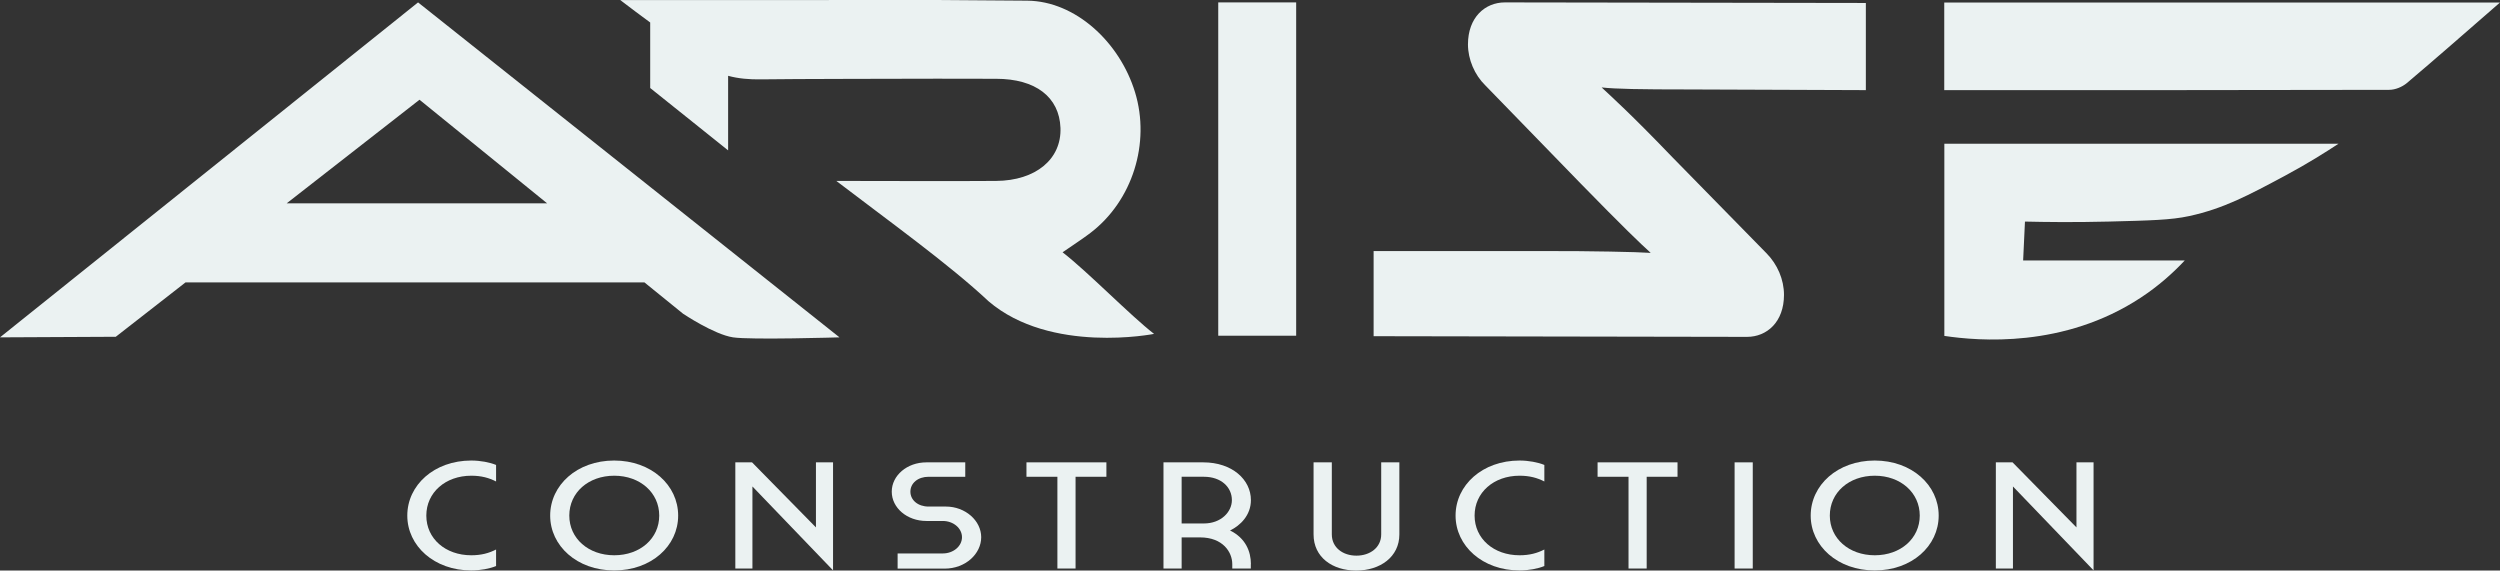
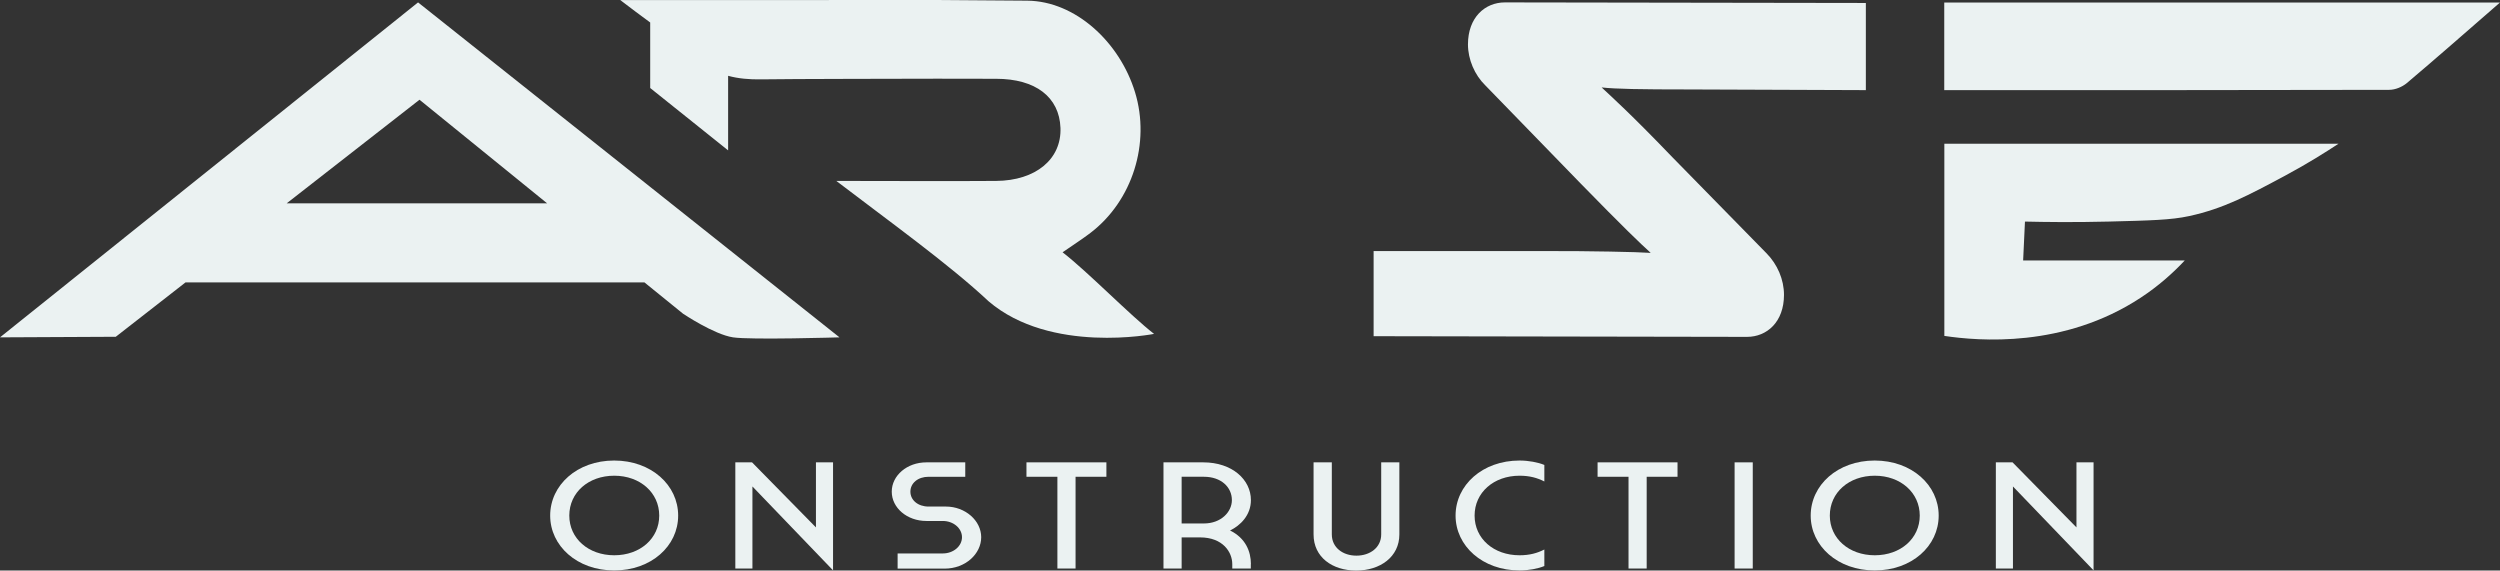
<svg xmlns="http://www.w3.org/2000/svg" viewBox="0 0 260.19 59.38">
  <rect x="0" y="0" width="260.19" height="59.38" fill="#333333" stroke="none" />
  <defs>
    <style>.l{fill:#ebf2f2;}</style>
  </defs>
  <g id="a" />
  <g id="b">
    <g id="c">
      <g id="d">
        <g id="e">
          <g id="f">
-             <path class="l" d="M42.39,53.66c0-3.17,2.8-5.73,6.66-5.73,.95,0,1.93,.19,2.58,.46v1.72c-.74-.38-1.54-.6-2.58-.6-2.69,0-4.68,1.75-4.68,4.15s1.99,4.13,4.68,4.13c1.04,0,1.84-.22,2.58-.6v1.72c-.65,.27-1.63,.46-2.58,.46-3.86,0-6.66-2.56-6.66-5.71Z" />
            <path class="l" d="M57.26,53.66c0-3.17,2.8-5.73,6.66-5.73s6.66,2.56,6.66,5.73-2.8,5.71-6.66,5.71-6.66-2.56-6.66-5.71Zm1.99,0c0,2.38,1.99,4.13,4.68,4.13s4.68-1.75,4.68-4.13-1.99-4.15-4.68-4.15-4.68,1.75-4.68,4.15Z" />
            <path class="l" d="M76.53,48.12h1.74l6.65,6.77v-6.77h1.78v11.24l-8.39-8.73v8.54h-1.78v-11.05Z" />
            <path class="l" d="M98.44,52.72c2.04,0,3.68,1.48,3.68,3.19s-1.61,3.27-3.82,3.27h-4.88v-1.58h4.7c1.11,0,2-.76,2-1.69s-.89-1.69-2-1.69h-1.71c-2,0-3.6-1.36-3.6-3.05s1.6-3.05,3.6-3.05h4.05v1.5h-3.82c-1.1,0-1.89,.66-1.89,1.55s.8,1.55,1.89,1.55h1.82Z" />
            <path class="l" d="M110.04,49.62h-3.21v-1.5h8.32v1.5h-3.21v9.55h-1.89v-9.55Z" />
            <path class="l" d="M130.18,58.71v.46h-1.93v-.46c0-1.22-.95-2.78-3.36-2.78h-1.91v3.24h-1.89v-11.05h4.14c3.01,0,4.96,1.8,4.96,3.93,0,1.58-1.11,2.65-2.17,3.16,1.61,.79,2.17,2.18,2.17,3.5Zm-4.88-9.09h-2.32v4.86h2.32c1.78,0,2.91-1.2,2.91-2.43,0-1.34-1.11-2.43-2.91-2.43Z" />
            <path class="l" d="M138.61,48.12v7.5c0,1.37,1.15,2.21,2.56,2.21s2.58-.84,2.58-2.21v-7.5h1.89v7.5c0,2.34-2,3.76-4.49,3.76s-4.44-1.39-4.44-3.76v-7.5h1.89Z" />
            <path class="l" d="M151.49,53.66c0-3.17,2.8-5.73,6.66-5.73,.95,0,1.93,.19,2.58,.46v1.72c-.74-.38-1.54-.6-2.58-.6-2.69,0-4.68,1.75-4.68,4.15s1.99,4.13,4.68,4.13c1.04,0,1.84-.22,2.58-.6v1.72c-.65,.27-1.63,.46-2.58,.46-3.86,0-6.66-2.56-6.66-5.71Z" />
            <path class="l" d="M169.48,49.62h-3.21v-1.5h8.32v1.5h-3.21v9.55h-1.89v-9.55Z" />
            <path class="l" d="M180.53,48.12h1.89v11.05h-1.89v-11.05Z" />
            <path class="l" d="M188.45,53.66c0-3.17,2.8-5.73,6.66-5.73s6.66,2.56,6.66,5.73-2.8,5.71-6.66,5.71-6.66-2.56-6.66-5.71Zm1.99,0c0,2.38,1.99,4.13,4.68,4.13s4.68-1.75,4.68-4.13-1.99-4.15-4.68-4.15-4.68,1.75-4.68,4.15Z" />
            <path class="l" d="M207.72,48.12h1.74l6.65,6.77v-6.77h1.78v11.24l-8.39-8.73v8.54h-1.78v-11.05Z" />
          </g>
          <g id="g">
            <path class="l" d="M243.38,14.96c-1.32,.87-3.2,2.06-5.55,3.32-3.81,2.04-6.4,3.43-10,4.21-1.89,.41-4.05,.46-8.38,.57-3.59,.09-6.58,.05-8.7,0l-.19,4.05h16.82c-1.23,1.31-2.74,2.66-4.58,3.87-8.02,5.28-16.88,4.51-20.44,3.98V14.96h41.03Z" />
            <path class="l" d="M260.19,.26c-3.49,3.03-6.56,5.74-9.69,8.38-.5,.42-1.22,.71-1.85,.71-15.38,.04-30.77,.03-46.3,.03V.26h57.84Z" />
          </g>
          <path id="h" class="l" d="M142.97,26.13h18.16c4.21-.01,9.35,.09,10.67,.19-1.04-.94-2.89-2.71-7.3-7.23l-9.91-10.2c-1.12-1.09-1.81-2.71-1.81-4.27,0-2.81,1.77-4.37,3.85-4.37l37.56,.06V9.38l-18.27-.07c-5.34,0-7.78-.05-9.23-.21,1,.94,2.93,2.65,7.38,7.28l9.79,9.99c1.12,1.14,1.81,2.71,1.81,4.32,0,2.81-1.77,4.37-3.85,4.37l-38.86-.07v-8.86Z" />
-           <path id="i" class="l" d="M134.9,34.94h-8.11V.25h8.11V34.94Z" />
          <path id="j" class="l" d="M110.57,26.27c1.09-.76,2.04-1.36,2.93-2.04,4.36-3.33,6.25-9.33,4.63-14.63C116.53,4.37,111.92,.12,106.92,.07c-3.13-.03-6.26-.05-9.4-.07-7.9,0-24.8,.01-32.96,.01,1.09,.84,2.12,1.6,3.11,2.33v6.82l8.11,6.49V7.89c1.06,.29,2.19,.39,3.43,.37,3.13-.05,15.18-.06,18.32-.07,2.05,0,4.1,.01,6.14,.01,4.11,0,6.58,1.9,6.7,5.11,.12,3.24-2.56,5.49-6.7,5.52-5.28,.04-10.56,0-16.63,0,5.04,3.86,11.78,8.7,15.84,12.52,6.47,5.54,17.23,3.4,17.23,3.4-2.5-1.94-6.88-6.45-9.53-8.5Z" />
          <path id="k" class="l" d="M43.51,.25L0,35.11l12.05-.06,7.26-5.66h47.76l4.02,3.26s3.22,2.16,5.2,2.46c1.82,.28,11.08,0,11.08,0L43.51,.25Zm-13.67,20.91l13.82-10.78,13.28,10.78H29.84Z" />
        </g>
      </g>
    </g>
  </g>
</svg>